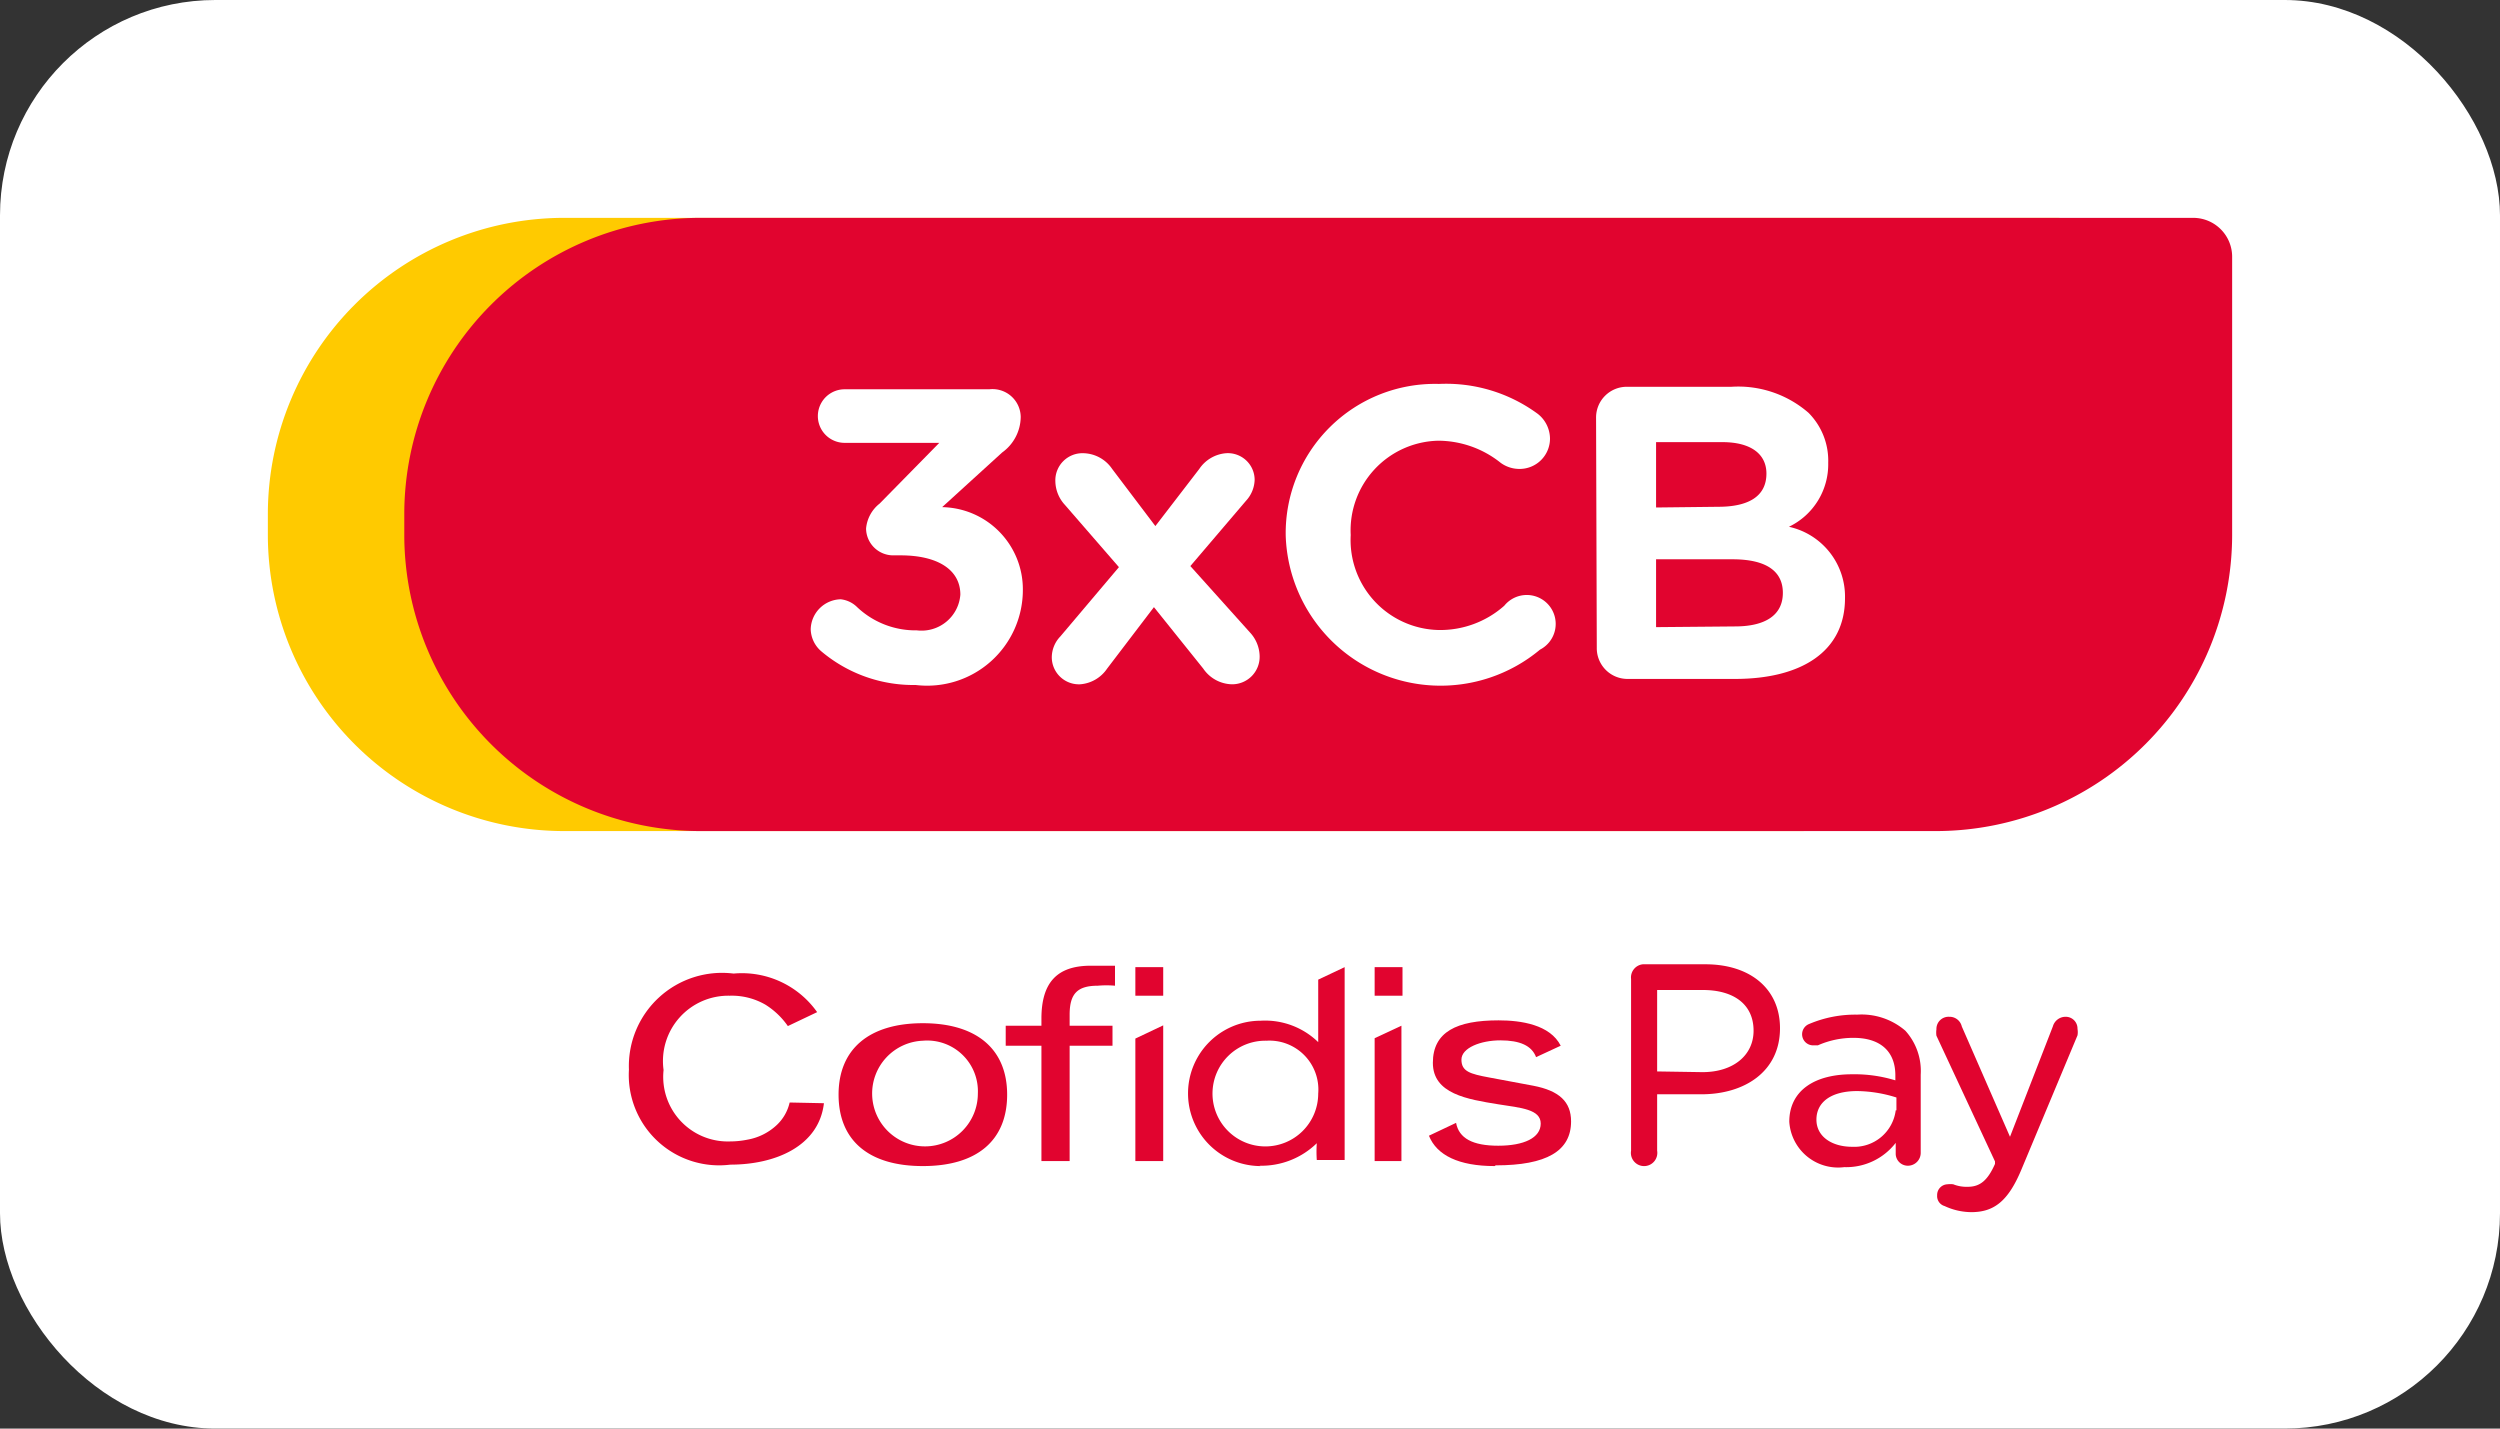
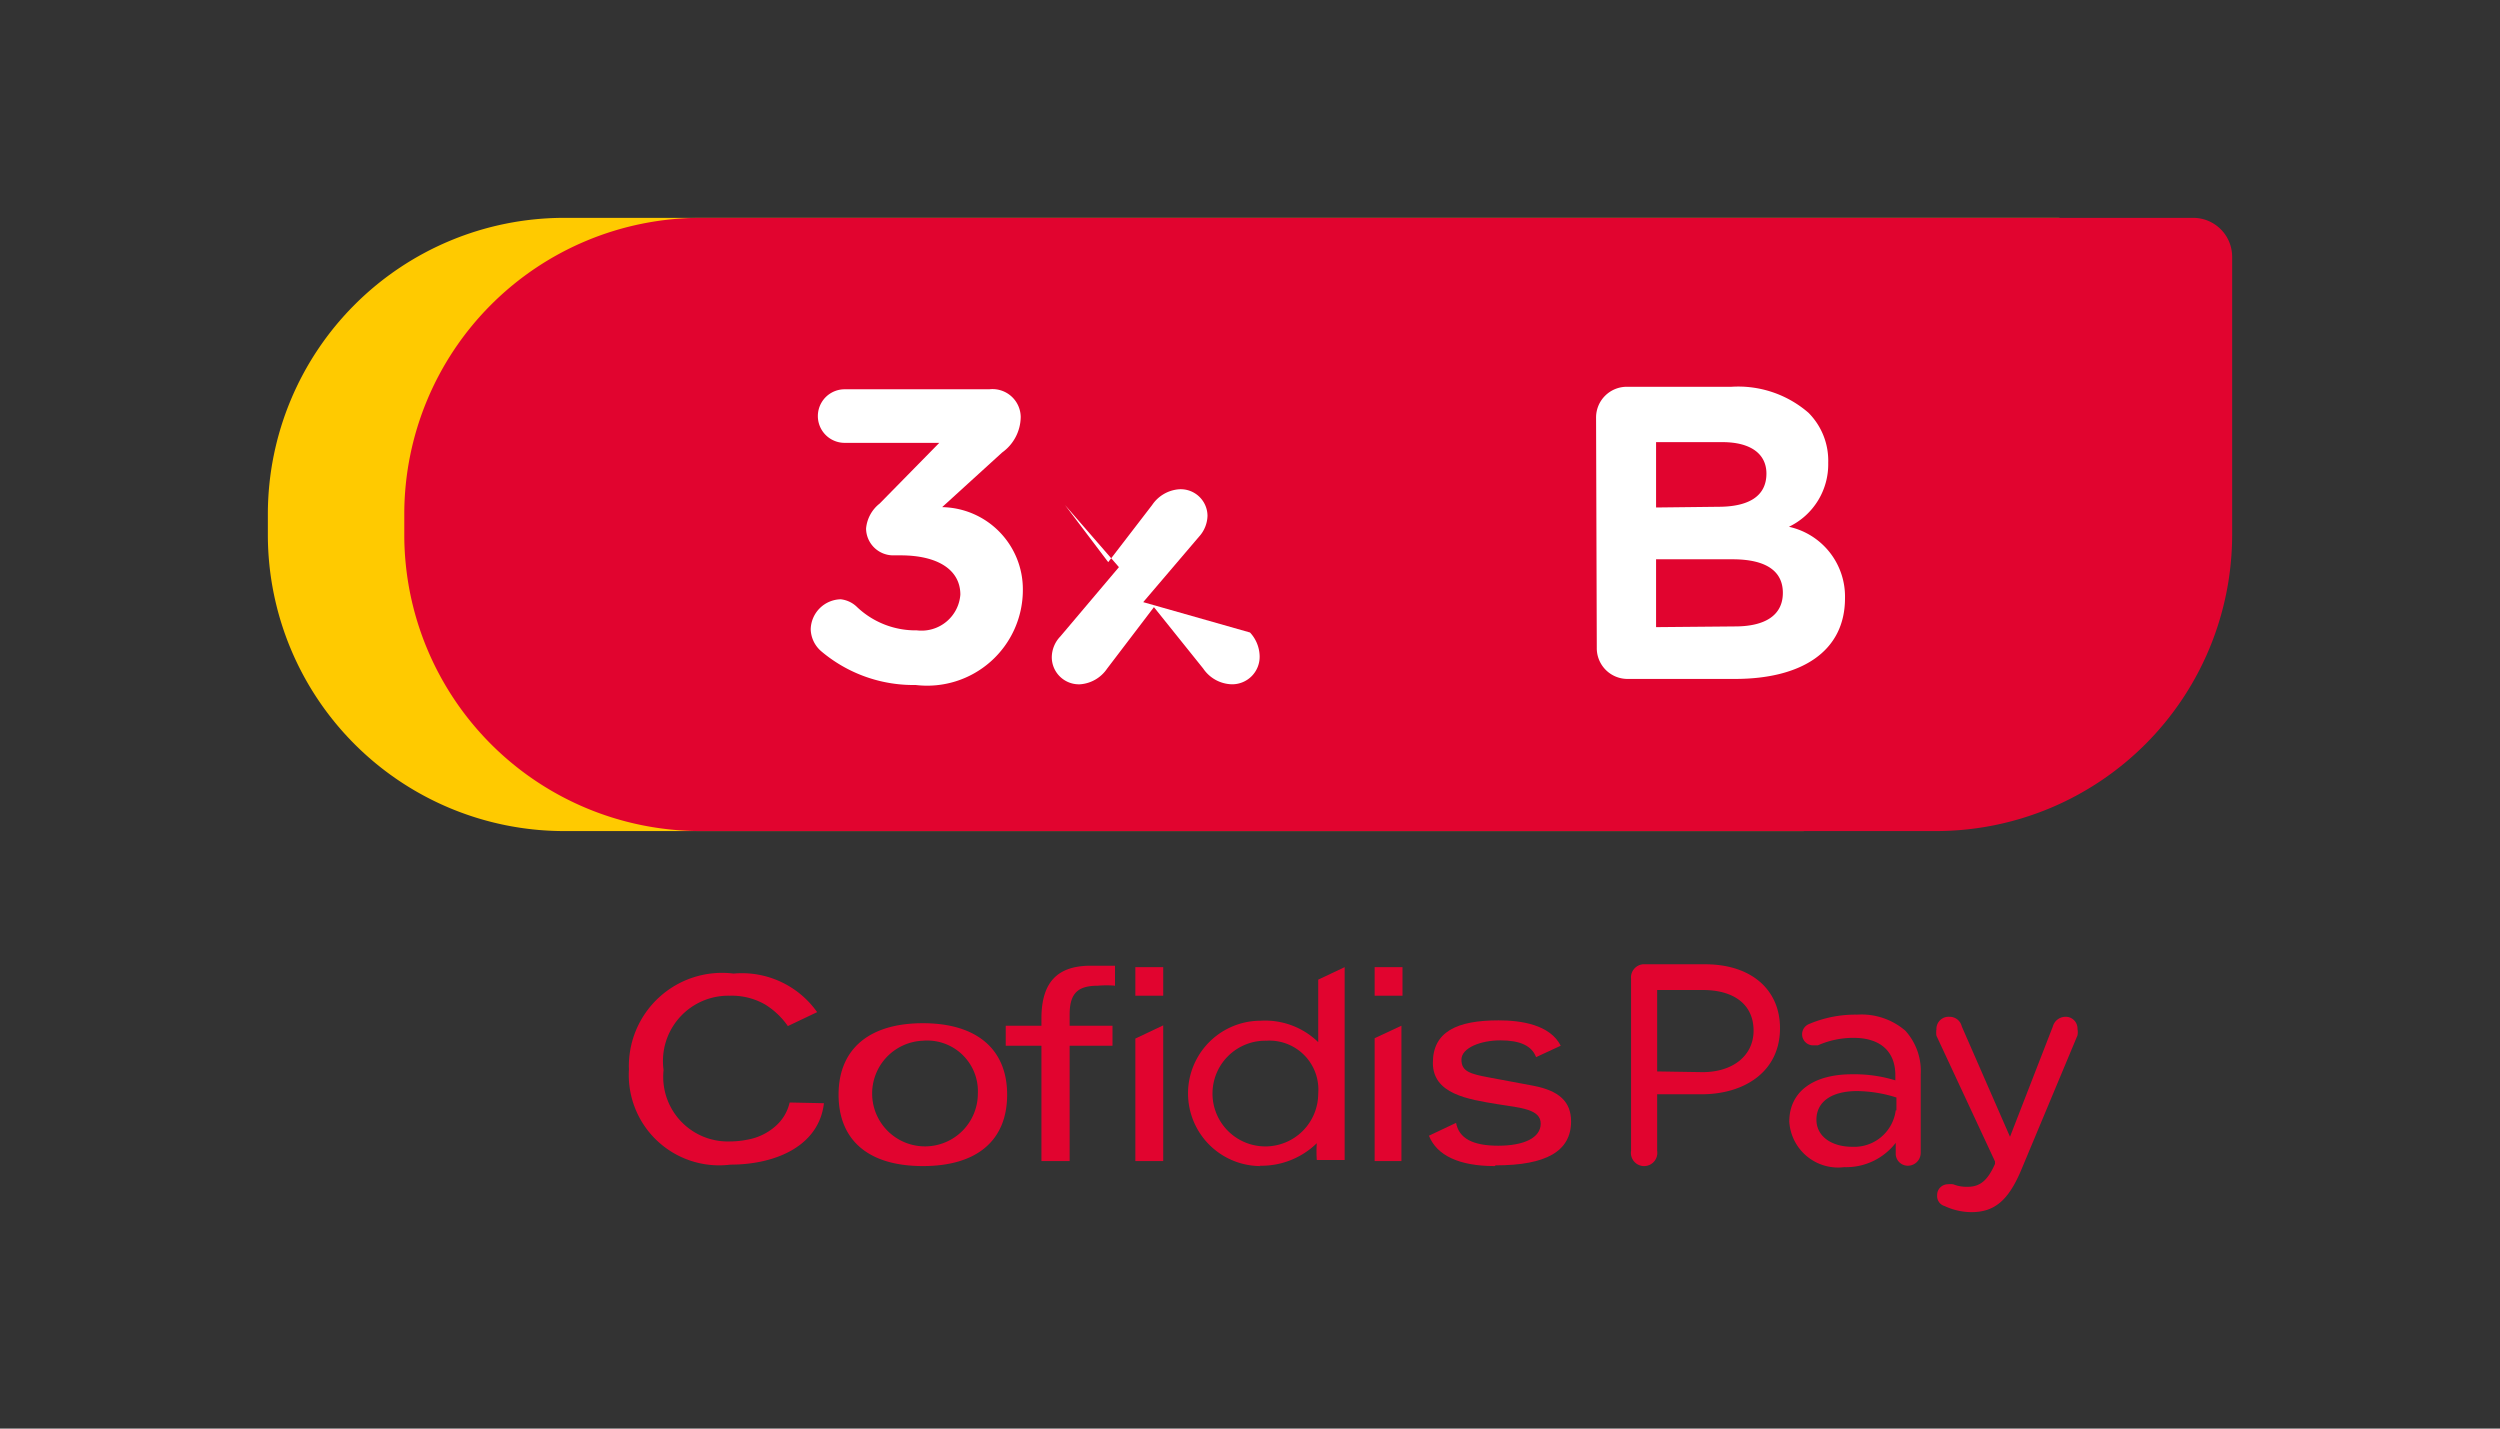
<svg xmlns="http://www.w3.org/2000/svg" width="70" height="40" viewBox="0 0 70 40">
  <rect x="0" y="0" width="70" height="40" fill="#333333" stroke="none" />
  <defs>
    <style>.a{fill:#fff;}.b{fill:#e1042f;}.c{fill:#ffca00;}</style>
  </defs>
-   <rect class="a" width="70" height="40" rx="6.03" />
  <path class="b" d="M22.11,30.87a1.24,1.24,0,0,1-.36.63,1.6,1.6,0,0,1-.82.41,2.44,2.44,0,0,1-.48.05,1.81,1.81,0,0,1-1.87-2,1.83,1.83,0,0,1,1.85-2.08,1.88,1.88,0,0,1,1,.25,2.15,2.15,0,0,1,.63.6l.82-.39a2.58,2.58,0,0,0-2.34-1.08,2.61,2.61,0,0,0-2.93,2.69,2.53,2.53,0,0,0,2.84,2.66c1.25,0,2.48-.51,2.62-1.72Z" />
  <path class="b" d="M25.84,32.65c-1.52,0-2.36-.72-2.36-2s.86-2,2.36-2,2.36.72,2.36,2S27.36,32.65,25.84,32.65Zm0-3.51a1.48,1.48,0,1,0,1.54,1.48,1.42,1.42,0,0,0-1.54-1.48Z" />
  <path class="b" d="M29.94,32.51h-.78V29.28h-1v-.56h1v-.2c0-1,.43-1.48,1.38-1.48h.68v.56h0a2.68,2.68,0,0,0-.48,0c-.57,0-.79.22-.79.81v.31h1.2v.56h-1.2v3.23Z" />
  <path class="b" d="M39.27,27.88h-.78v-.8h.78Z" />
  <path class="b" d="M39.27,32.51h-.78V29.07l.75-.35h0v3.79Z" />
  <path class="b" d="M32.57,27.88h-.78v-.8h.78Z" />
  <path class="b" d="M32.57,32.51h-.78V29.08l.78-.37Z" />
  <path class="b" d="M41.85,32.65c-1,0-1.62-.3-1.84-.85h0l.76-.36h0c.08.43.46.64,1.18.64s1.19-.22,1.19-.62-.55-.44-1.19-.54c-.86-.14-1.83-.29-1.83-1.16s.67-1.19,1.84-1.19c.63,0,1.44.12,1.74.71h0l-.69.32h0c-.12-.32-.45-.47-1-.47s-1.09.21-1.09.54.24.4.78.5l1.23.23c.73.14,1.06.45,1.06,1,0,.83-.69,1.23-2.11,1.23Z" />
  <path class="b" d="M35.3,32.65a2.035,2.035,0,0,1,0-4.07,2.13,2.13,0,0,1,1.61.6V27.43l.74-.35h0v5.4h-.78a3.481,3.481,0,0,1,0-.47,2.22,2.22,0,0,1-1.61.63Zm.16-3.51a1.48,1.48,0,1,0,1.45,1.48,1.37,1.37,0,0,0-1.45-1.48Z" />
  <path class="b" d="M45.67,27.41A.37.37,0,0,1,46,27h1.75c1.26,0,2.09.69,2.09,1.79h0c0,1.22-1,1.85-2.2,1.85H46.4v1.58a.37.37,0,1,1-.73,0Zm2,2.61c.86,0,1.43-.47,1.43-1.16h0c0-.75-.57-1.14-1.42-1.14H46.4V30Z" />
  <path class="b" d="M50.1,31.41h0c0-.88.72-1.33,1.75-1.33a3.9,3.9,0,0,1,1.22.17v-.14c0-.68-.43-1.05-1.17-1.05a2.44,2.44,0,0,0-1,.21h-.12a.31.31,0,0,1-.12-.6A3.3,3.3,0,0,1,52,28.41a1.88,1.88,0,0,1,1.35.45,1.68,1.68,0,0,1,.43,1.23v2.19a.36.36,0,0,1-.35.36.34.34,0,0,1-.35-.32V32a1.75,1.75,0,0,1-1.44.68,1.37,1.37,0,0,1-1.54-1.27Zm3-.32v-.36a3.76,3.76,0,0,0-1.1-.18c-.73,0-1.14.31-1.14.8h0c0,.48.44.76,1,.76a1.17,1.17,0,0,0,1.22-1.02Z" />
  <path class="b" d="M54.45,33.77a.29.29,0,0,1-.21-.3.3.3,0,0,1,.29-.31.65.65,0,0,1,.16,0,1,1,0,0,0,.41.07c.35,0,.56-.19.76-.64v-.07L54.22,29a.65.65,0,0,1,0-.18.34.34,0,0,1,.36-.35.35.35,0,0,1,.35.27l1.35,3.09,1.2-3.09a.37.37,0,0,1,.35-.27.33.33,0,0,1,.34.34.52.52,0,0,1,0,.18l-1.58,3.78c-.36.85-.75,1.17-1.39,1.17a1.79,1.79,0,0,1-.75-.17Z" />
  <path class="c" d="M57.6,6.1H15.77A8.3,8.3,0,0,0,7.5,14.37V15a8.3,8.3,0,0,0,8.27,8.27H50.41A8.3,8.3,0,0,0,58.68,15V7.18A1.09,1.09,0,0,0,57.6,6.1Z" />
  <path class="b" d="M61.42,6.1H19.59a8.3,8.3,0,0,0-8.27,8.27V15a8.3,8.3,0,0,0,8.27,8.27H54.23A8.3,8.3,0,0,0,62.5,15V7.18A1.09,1.09,0,0,0,61.42,6.1Z" />
  <path class="a" d="M23,18.24a.84.84,0,0,1-.3-.62.86.86,0,0,1,.84-.84A.77.77,0,0,1,24,17a2.38,2.38,0,0,0,1.67.65,1.09,1.09,0,0,0,1.22-1h0c0-.7-.64-1.1-1.67-1.1H25a.76.76,0,0,1-.75-.75,1,1,0,0,1,.38-.7l1.67-1.7H23.65a.75.75,0,0,1,0-1.5H27.7a.79.79,0,0,1,.88.77,1.24,1.24,0,0,1-.52,1L26.38,14.2a2.3,2.3,0,0,1,2.26,2.31h0a2.68,2.68,0,0,1-3,2.67A4,4,0,0,1,23,18.24Z" />
-   <path class="a" d="M29.69,17.82l1.64-1.94-1.51-1.74a1,1,0,0,1-.27-.66.76.76,0,0,1,.79-.79,1,1,0,0,1,.8.44l1.21,1.6,1.23-1.6a1,1,0,0,1,.75-.44.75.75,0,0,1,.8.74.9.9,0,0,1-.24.59l-1.56,1.83L35,17.71a1,1,0,0,1,.27.66.77.77,0,0,1-.79.79,1,1,0,0,1-.79-.44L32.31,17,31,18.72a1,1,0,0,1-.75.44.76.76,0,0,1-.8-.75.85.85,0,0,1,.24-.59Z" />
-   <path class="a" d="M36,15h0a4.18,4.18,0,0,1,4.29-4.25,4.33,4.33,0,0,1,2.77.84.89.89,0,0,1,.34.69.85.85,0,0,1-.86.85.89.89,0,0,1-.52-.17,2.81,2.81,0,0,0-1.75-.62,2.51,2.51,0,0,0-2.45,2.64h0a2.52,2.52,0,0,0,2.45,2.66,2.7,2.7,0,0,0,1.85-.68.81.81,0,1,1,1,1.23A4.34,4.34,0,0,1,36,15Z" />
+   <path class="a" d="M29.69,17.82l1.64-1.94-1.51-1.74l1.21,1.6,1.23-1.6a1,1,0,0,1,.75-.44.75.75,0,0,1,.8.74.9.9,0,0,1-.24.59l-1.56,1.83L35,17.71a1,1,0,0,1,.27.66.77.77,0,0,1-.79.79,1,1,0,0,1-.79-.44L32.31,17,31,18.72a1,1,0,0,1-.75.44.76.76,0,0,1-.8-.75.85.85,0,0,1,.24-.59Z" />
  <path class="a" d="M44.69,11.7a.86.86,0,0,1,.87-.87h2.92a3,3,0,0,1,2.16.73,1.9,1.9,0,0,1,.55,1.4h0a1.94,1.94,0,0,1-1.1,1.79,2,2,0,0,1,1.57,2h0c0,1.5-1.23,2.26-3.08,2.26h-3a.86.86,0,0,1-.87-.87Zm3.42,2.49c.83,0,1.35-.28,1.35-.93h0c0-.55-.44-.88-1.23-.88H46.37v1.83Zm.47,3.35c.84,0,1.34-.31,1.34-.94h0c0-.59-.44-.94-1.41-.94H46.37v1.9Z" />
</svg>